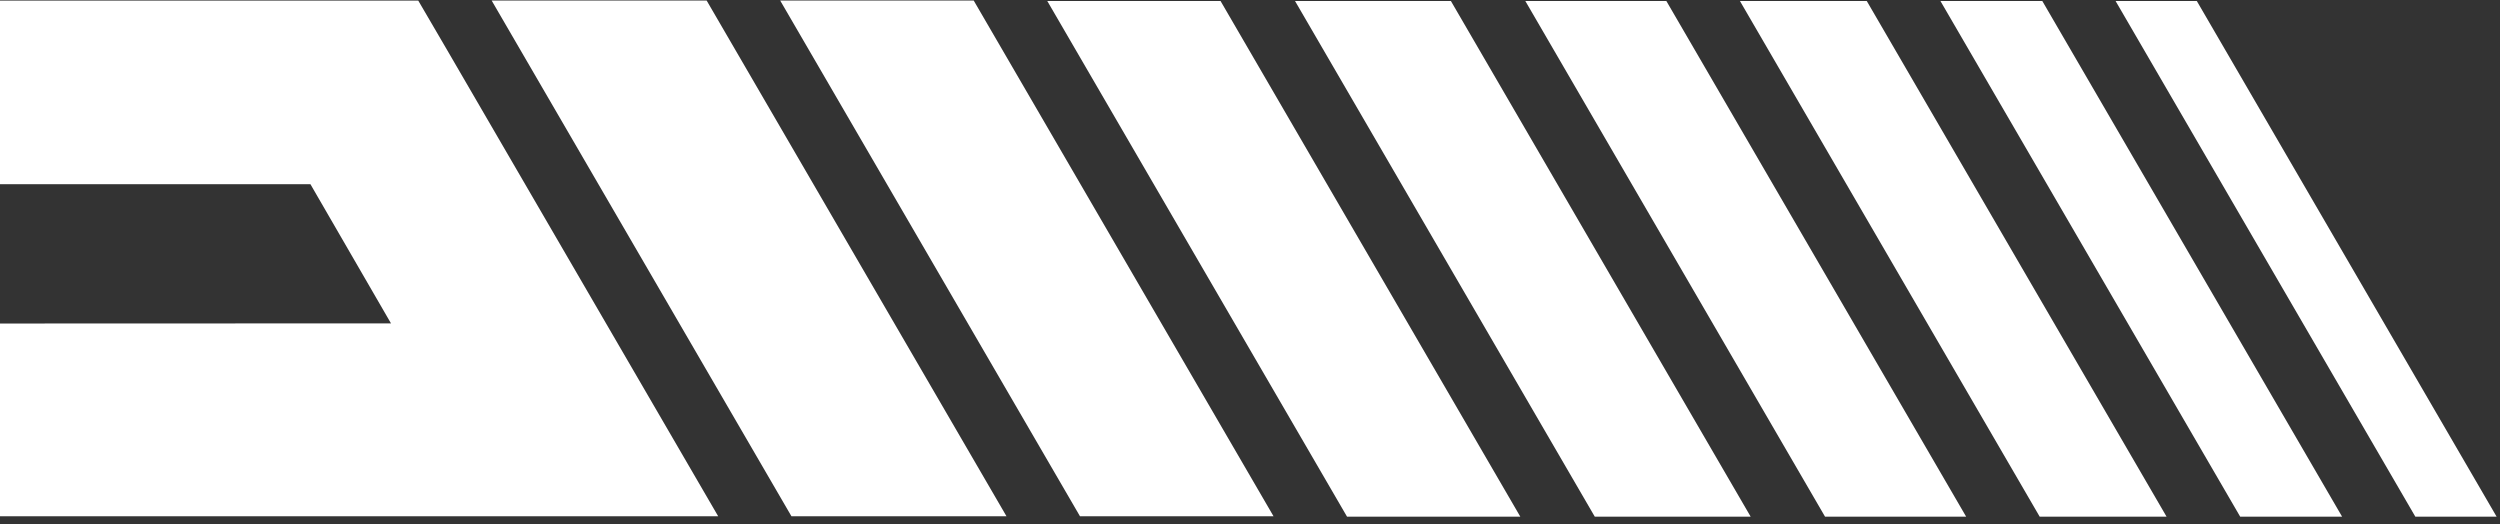
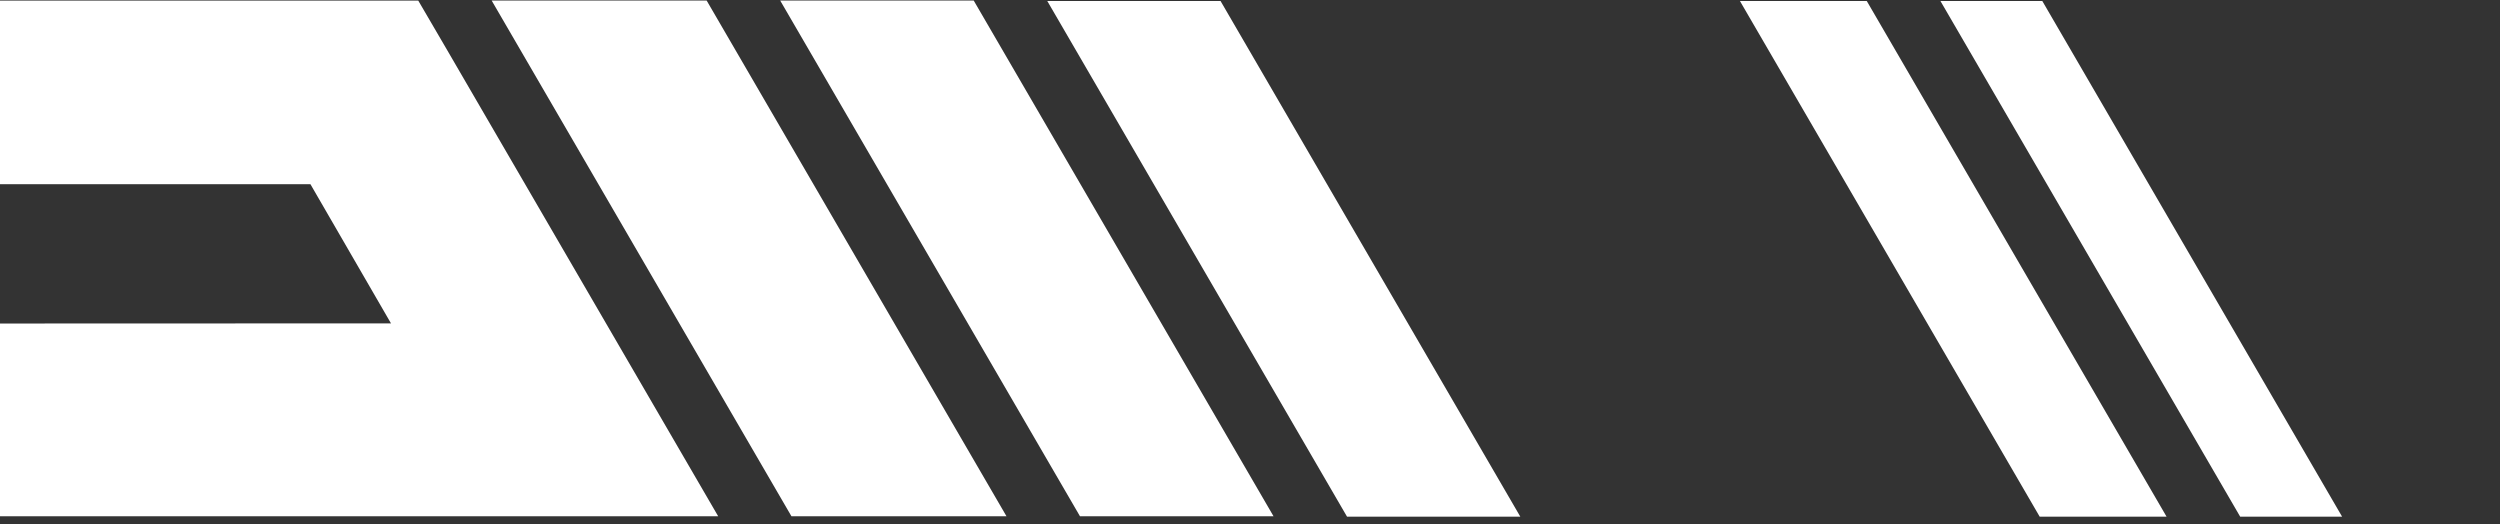
<svg xmlns="http://www.w3.org/2000/svg" width="310" height="65" viewBox="0 0 310 65" fill="none">
  <rect x="0" y="0" width="310" height="65" fill="#333333" stroke="none" />
  <path d="M89.056 64.021L55.445 6.206L51.865 0.076H0V22.84H38.493L48.483 40.099L0 40.116V64.021H89.056Z" fill="white" />
  <path d="M124.807 64.021L87.627 0.07H60.967L98.141 64.021H124.807Z" fill="white" />
  <path d="M157.921 64.021L120.741 0.07H96.745L133.92 64.021H157.921Z" fill="white" />
  <path d="M188.52 64.07L151.346 0.12H129.86L167.034 64.07H188.52Z" fill="white" />
-   <path d="M217.084 64.07L179.909 0.12H160.58L197.755 64.07H217.084Z" fill="white" />
-   <path d="M243.805 64.07L206.625 0.12H189.138L226.307 64.07H243.805Z" fill="white" />
  <path d="M268.656 64.07L231.476 0.12H215.749L252.923 64.07H268.656Z" fill="white" />
  <path d="M290.423 64.07L253.243 0.12H240.611L277.785 64.07H290.423Z" fill="white" />
-   <path d="M309.582 64.07L272.402 0.12H262.329L299.503 64.07H309.582Z" fill="white" />
</svg>